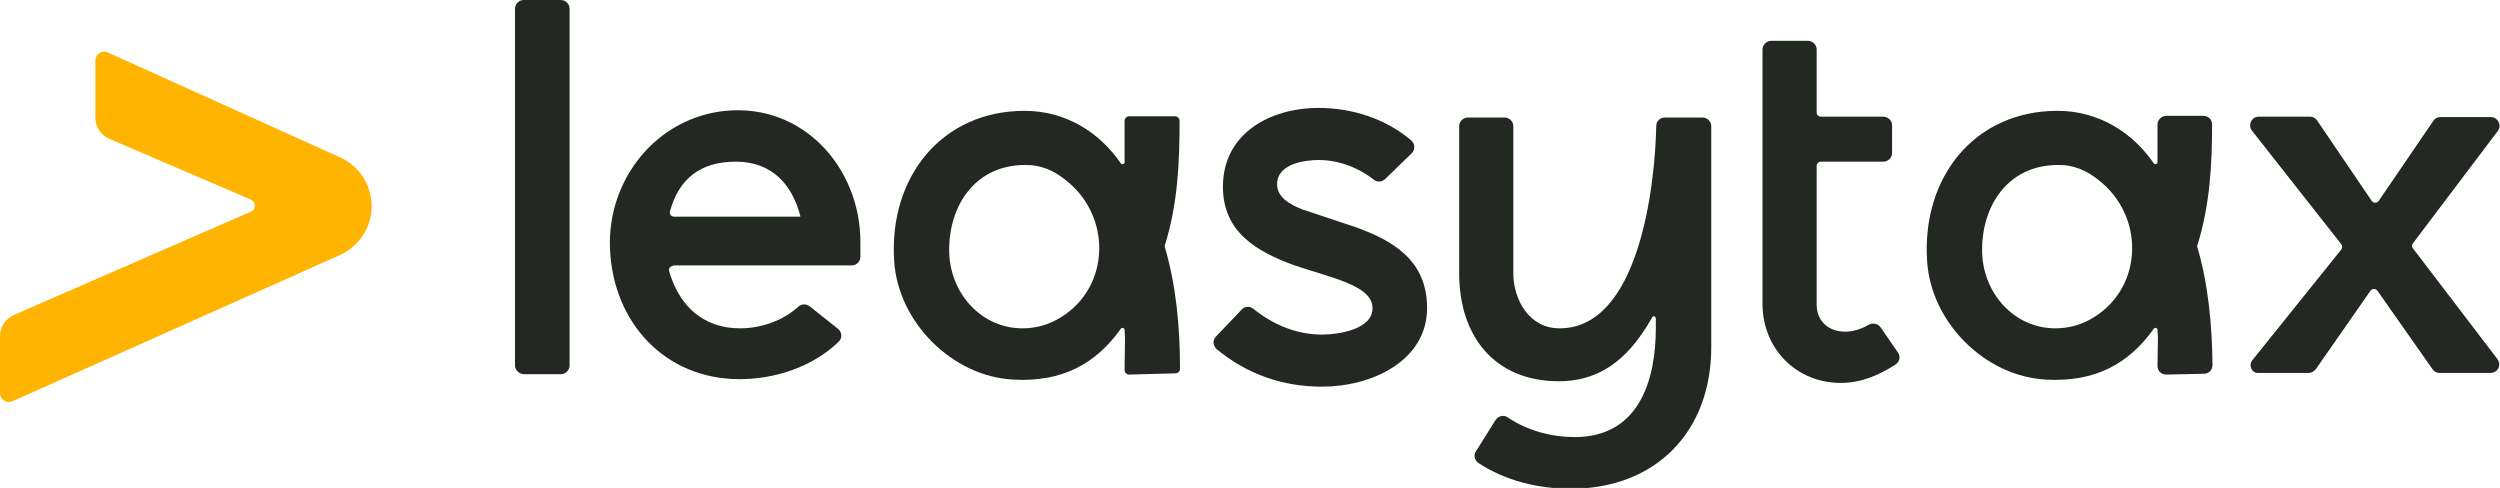
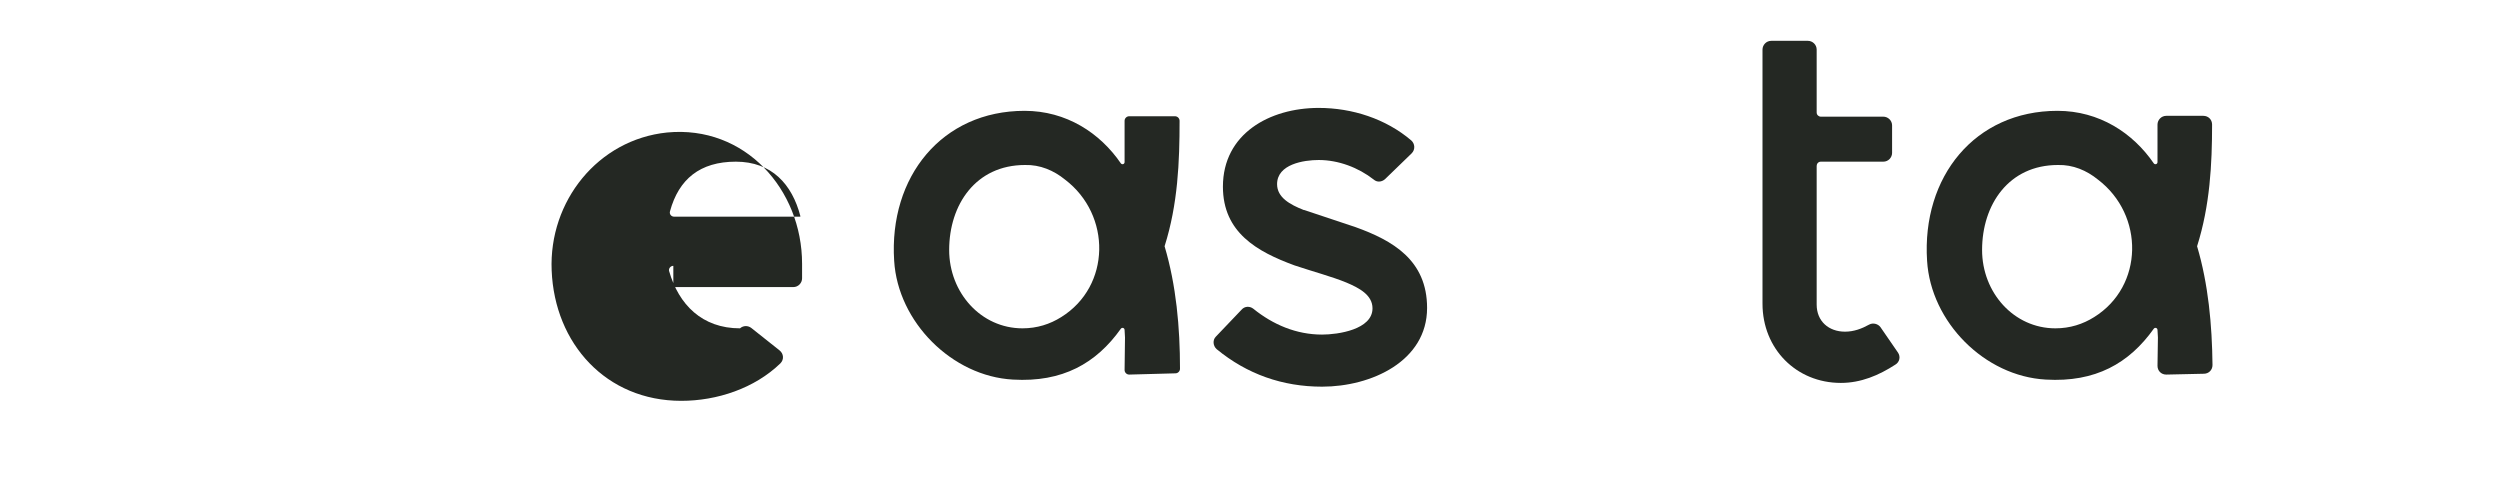
<svg xmlns="http://www.w3.org/2000/svg" id="Calque_1" x="0px" y="0px" viewBox="0 0 600 117.1" style="enable-background:new 0 0 600 117.1;" xml:space="preserve">
  <style type="text/css">	.st0{fill:#242823;}	.st1{fill:#FFB401;}</style>
-   <path class="st0" d="M123.6,87.7V2.1c0-1.1,0.9-2.1,2.1-2.1h8.9c1.1,0,2.1,0.9,2.1,2.1v85.6c0,1.1-0.9,2.1-2.1,2.1h-8.9 C124.5,89.7,123.6,88.8,123.6,87.7z" />
-   <path class="st0" d="M161.6,63.8c-0.7,0-1.2,0.7-1,1.3c2.3,8,7.9,13.7,17,13.7c5,0,10.3-1.8,14-5.2c0.8-0.7,1.9-0.7,2.7-0.1l6.8,5.4 c1,0.8,1.1,2.2,0.2,3.1c-6.2,6-15.2,9-23.8,9c-18,0-30.4-13.7-31.1-31.3c-0.7-16.6,11.1-31.4,27.7-33.1 c18.7-1.8,32.4,13.7,32.4,31.5v3.5c0,1.1-0.9,2.1-2.1,2.1H161.6L161.6,63.8z M192,52c0,0,0.1,0,0.1-0.1c-2-7.7-6.9-13.1-15.5-13.1 s-13.7,4.2-15.8,11.9c-0.2,0.7,0.3,1.3,1,1.3H192z" />
+   <path class="st0" d="M161.6,63.8c-0.7,0-1.2,0.7-1,1.3c2.3,8,7.9,13.7,17,13.7c0.8-0.7,1.9-0.7,2.7-0.1l6.8,5.4 c1,0.8,1.1,2.2,0.2,3.1c-6.2,6-15.2,9-23.8,9c-18,0-30.4-13.7-31.1-31.3c-0.7-16.6,11.1-31.4,27.7-33.1 c18.7-1.8,32.4,13.7,32.4,31.5v3.5c0,1.1-0.9,2.1-2.1,2.1H161.6L161.6,63.8z M192,52c0,0,0.1,0,0.1-0.1c-2-7.7-6.9-13.1-15.5-13.1 s-13.7,4.2-15.8,11.9c-0.2,0.7,0.3,1.3,1,1.3H192z" />
  <path class="st0" d="M271,89.9c-0.6,0-1.1-0.5-1.1-1.1L270,81l-0.1-1.8c0-0.5-0.6-0.7-0.9-0.3c-5.9,8.3-14,12.9-25.9,12.2 c-14.6-0.8-27.6-13.8-28.5-28.5c-1.3-20.2,11.5-36,31.3-36c10,0,18.1,5.3,23.1,12.6c0.3,0.4,0.9,0.2,0.9-0.3v-9.9 c0-0.6,0.5-1.1,1.1-1.1H282c0.6,0,1.1,0.5,1.1,1.1c0,9.8-0.4,20-3.6,30.1c0,0,0,0,0,0c2.8,9.4,3.7,19.5,3.7,29.4 c0,0.6-0.5,1.1-1.1,1.1L271,89.9L271,89.9z M246,39.6c-11.8,0-18.2,9.5-18.2,20.4c0,10.2,7.6,18.8,17.6,18.8c3.5,0,6.6-1,9.3-2.7 c11.9-7.4,12.1-24.5,0.9-33C252.9,40.9,249.6,39.5,246,39.6L246,39.6z" />
  <path class="st0" d="M298,74.3c0.7-0.8,1.9-0.9,2.8-0.2c4.7,3.8,10.3,6.2,16.5,6.2c3.8,0,12.1-1.2,12.1-6.3c0-3.2-3.2-4.9-6.3-6.2 c-3.4-1.4-7.9-2.6-12.4-4.1c-9-3.3-17.2-7.9-17.2-18.9c0-12.7,11.2-18.9,23-18.9c8,0,16.1,2.6,22.2,7.8c0.9,0.8,1,2.2,0.1,3.1 l-6.4,6.2c-0.8,0.7-1.9,0.8-2.7,0.1c-3.7-2.9-8.5-4.7-13.2-4.7c-3.6,0-10,1-10,5.8c0,3.2,3.1,4.9,6.4,6.2l0.1,0l12.3,4.1 c8.9,3.2,17.2,7.9,17.2,19.4c0,12.8-13.4,18.9-25.2,18.9c-9.5,0-18-3-25.3-9c-0.9-0.8-1-2.2-0.2-3L298,74.3L298,74.3z" />
-   <path class="st0" d="M359,100.7c0.7-0.9,1.9-1.2,2.9-0.5c4.7,3.2,10.6,4.7,16,4.7c15.6,0,19.5-13.8,19.5-26.3v-2.2 c0-0.5-0.7-0.7-0.9-0.2c-4.8,8.5-11.3,15.3-22.4,15.3c-15.3,0-23.9-10.7-23.9-25.9V30.3c0-1.1,0.9-2.1,2.1-2.1h8.8 c1.1,0,2.1,0.9,2.1,2.1v35.3c0,6.2,3.7,13.2,11.1,13.2c18.9,0,22.9-33.6,23.2-48.6c0-1.1,0.9-2,2.1-2h9c1.1,0,2.1,0.9,2.1,2.1v53 c0,20.5-13.5,34-33.7,34c-7.8,0-15.7-1.9-22.2-6.2c-1-0.7-1.2-2-0.5-2.9L359,100.7L359,100.7z" />
  <path class="st0" d="M455.5,84.6c0.7,1,0.4,2.3-0.6,2.9c-4,2.6-8.3,4.4-13.1,4.4c-10.7,0-18.8-8.2-18.8-19V11.9 c0-1.1,0.9-2.1,2.1-2.1h8.8c1.1,0,2.1,0.9,2.1,2.1V27c0,0.6,0.5,1,1,1h15c1.1,0,2.1,0.9,2.1,2.1v6.6c0,1.1-0.9,2.1-2.1,2.1h-15 c-0.6,0-1,0.5-1,1v33.3c0,4,2.9,6.5,6.8,6.5c2.1,0,4-0.7,5.8-1.7c0.9-0.5,2.1-0.2,2.7,0.6L455.5,84.6L455.5,84.6z" />
  <path class="st0" d="M519.9,89.9c-1.2,0-2.1-0.9-2.1-2.1l0.1-6.8l-0.1-1.8c0-0.5-0.6-0.7-0.9-0.3c-5.9,8.3-14,12.9-25.9,12.2 c-14.7-0.8-27.6-13.8-28.5-28.5c-1.3-20.2,11.5-36,31.3-36c10,0,18.1,5.3,23.1,12.6c0.3,0.4,0.9,0.2,0.9-0.3v-9 c0-1.1,0.9-2.1,2.1-2.1h8.9c1.2,0,2.1,0.9,2.1,2.1c0,9.5-0.5,19.4-3.6,29.2c0,0,0,0,0,0c2.7,9.1,3.6,18.9,3.7,28.5 c0,1.2-0.9,2.1-2.1,2.1L519.9,89.9L519.9,89.9z M493.9,39.6c-11.8,0-18.2,9.5-18.2,20.4c0,10.2,7.6,18.8,17.6,18.8 c3.5,0,6.6-1,9.3-2.7c11.9-7.4,12.1-24.5,0.9-33C500.8,40.9,497.5,39.5,493.9,39.6L493.9,39.6z" />
-   <path class="st0" d="M540.6,86.4l21.3-26.5c0.3-0.4,0.3-0.9,0-1.3l-21.4-27.2c-1.1-1.4-0.1-3.4,1.6-3.4h12.3c0.7,0,1.3,0.3,1.7,0.9 l13.1,19.3c0.4,0.6,1.3,0.6,1.7,0l13.1-19.2c0.4-0.6,1-0.9,1.7-0.9h12.1c1.7,0,2.7,2,1.7,3.3l-20.4,27c-0.3,0.4-0.3,0.9,0,1.2 l20.3,26.6c1,1.4,0.1,3.3-1.7,3.3h-12.2c-0.7,0-1.3-0.3-1.7-0.9l-13.2-18.8c-0.4-0.6-1.3-0.6-1.7,0l-13.1,18.8 c-0.4,0.5-1,0.9-1.7,0.9h-12C540.5,89.7,539.5,87.7,540.6,86.4L540.6,86.4z" />
-   <path class="st1" d="M3.3,75.6l56.9-24.8c1.3-0.5,1.3-2.3,0-2.9l-34-14.6c-2-0.9-3.3-2.8-3.3-5V14.5c0-1.5,1.6-2.6,3-1.9l55.8,25.2 c4.6,2.1,7.5,6.7,7.5,11.7l0,0c0,5.1-3,9.6-7.6,11.7L3,96.3c-1.4,0.6-3-0.4-3-1.9V80.6C0,78.5,1.3,76.5,3.3,75.6L3.3,75.6z" />
</svg>